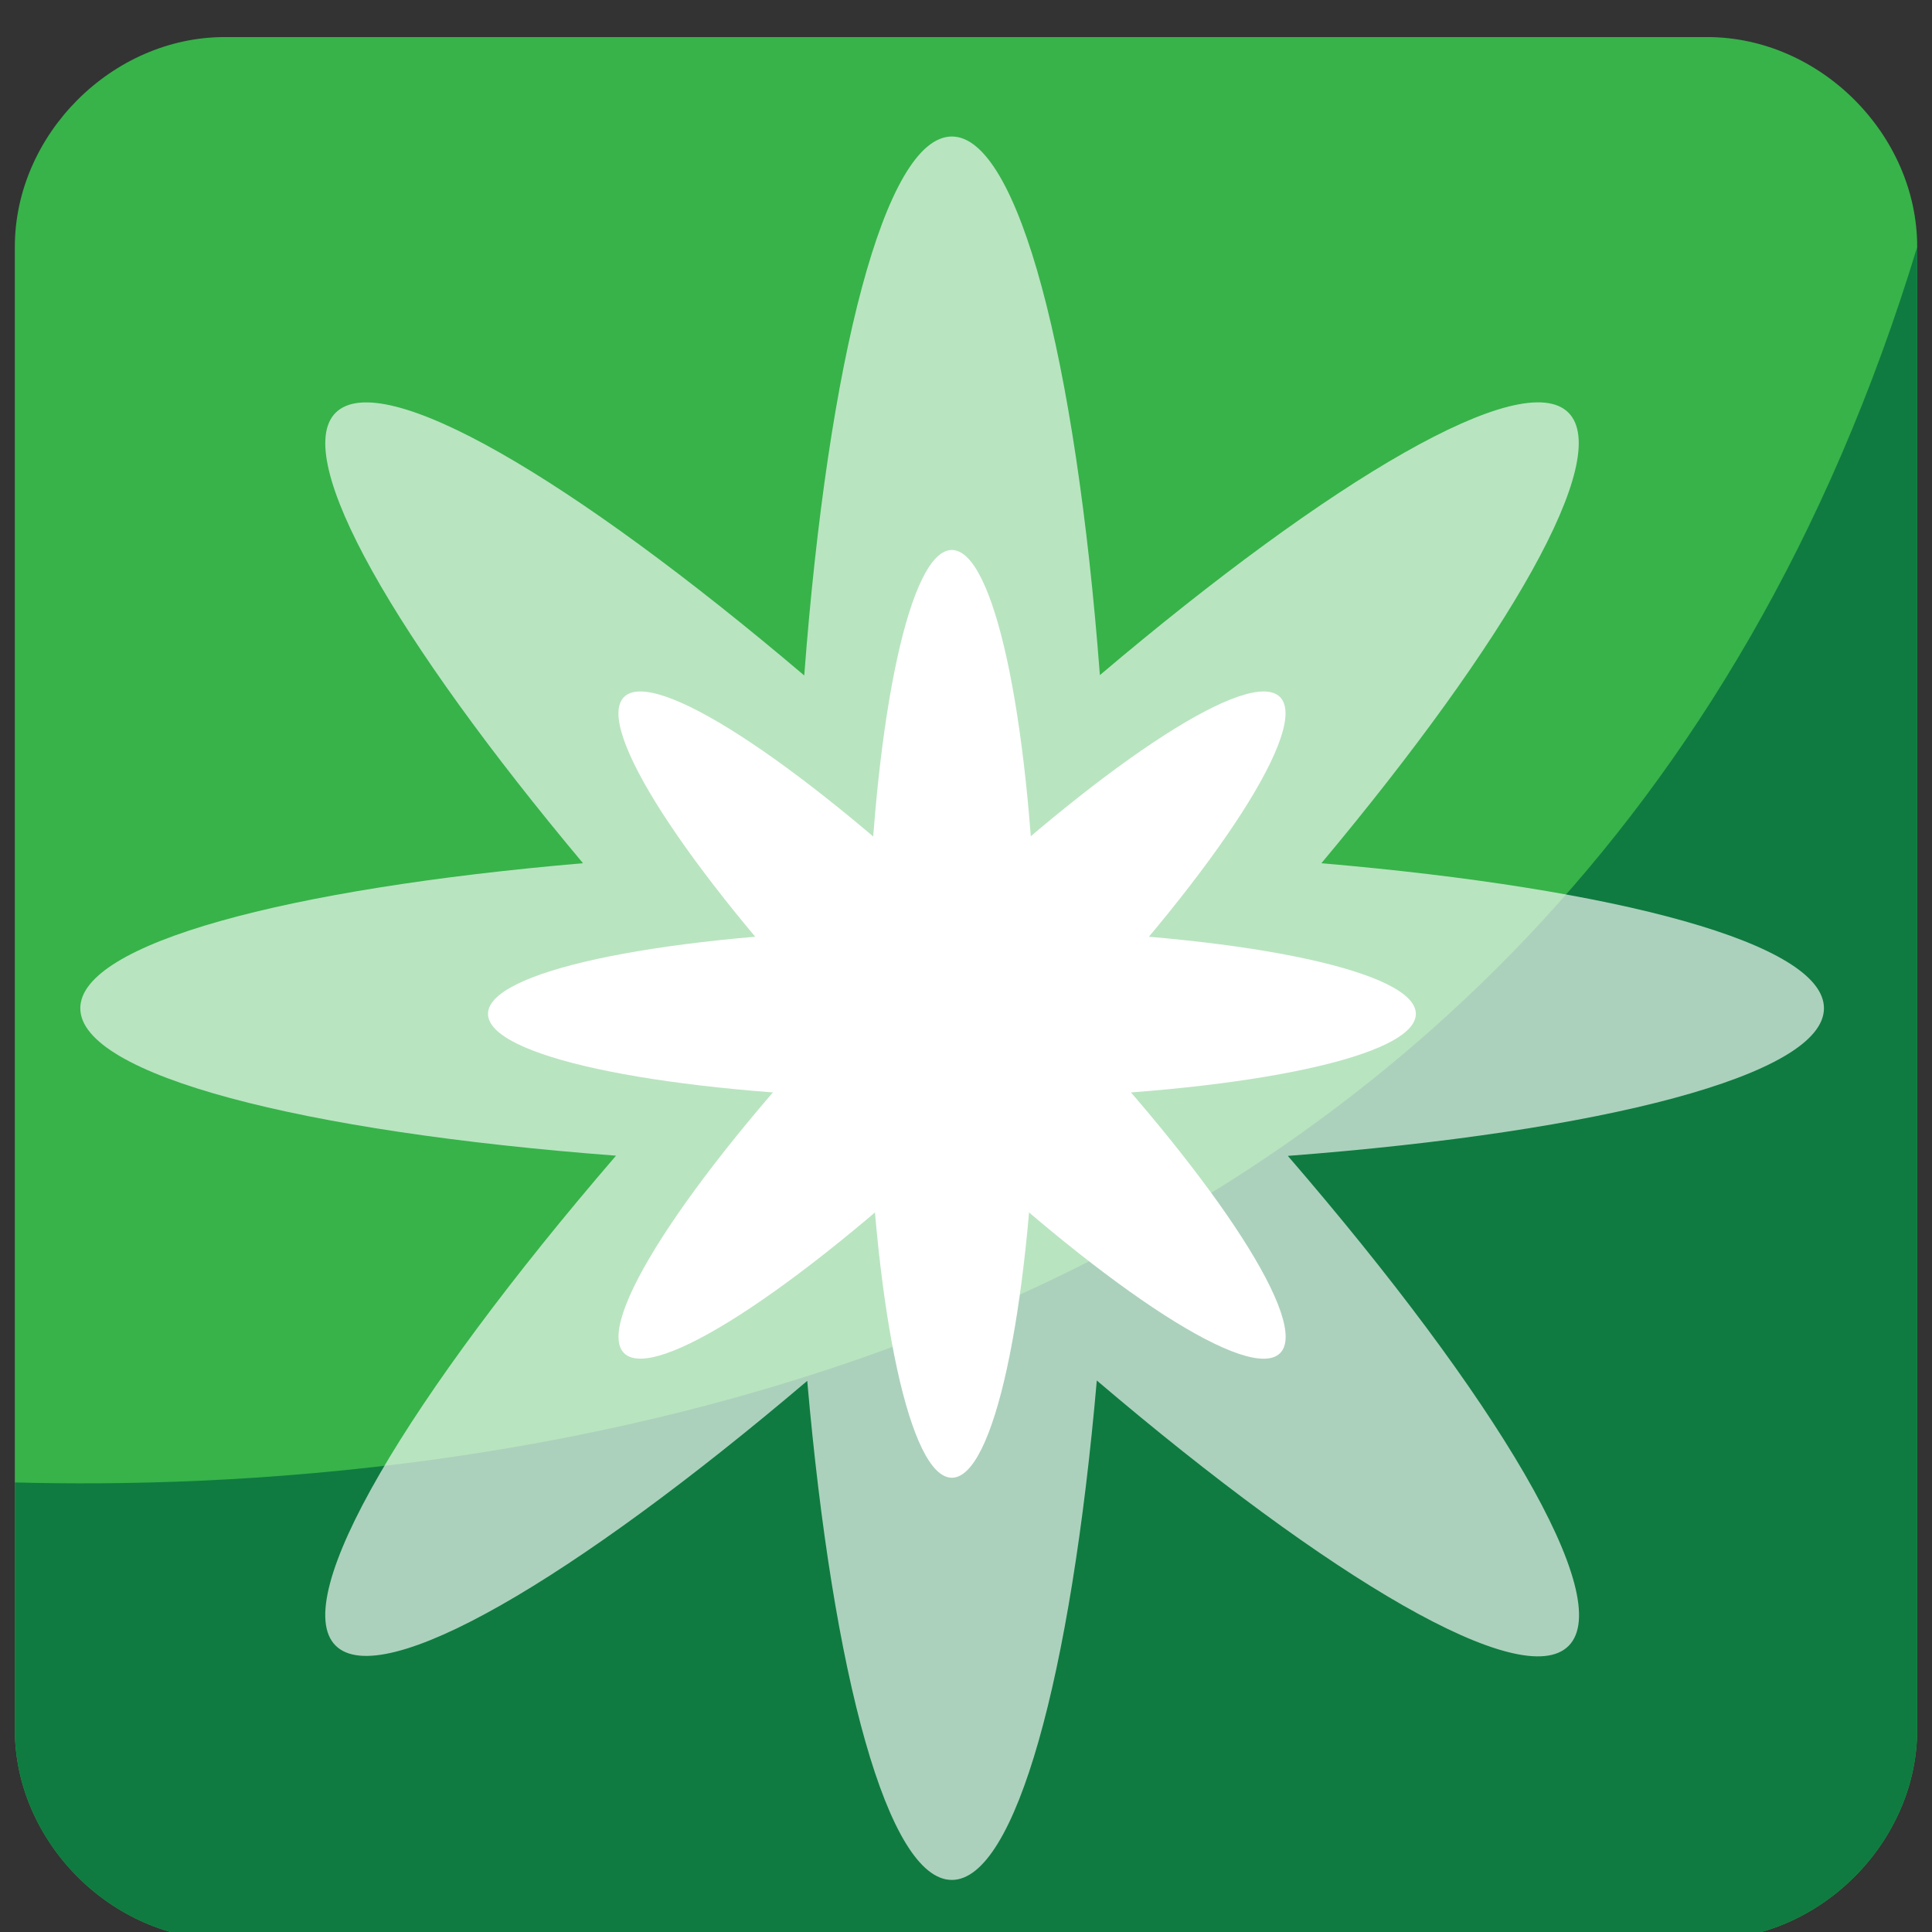
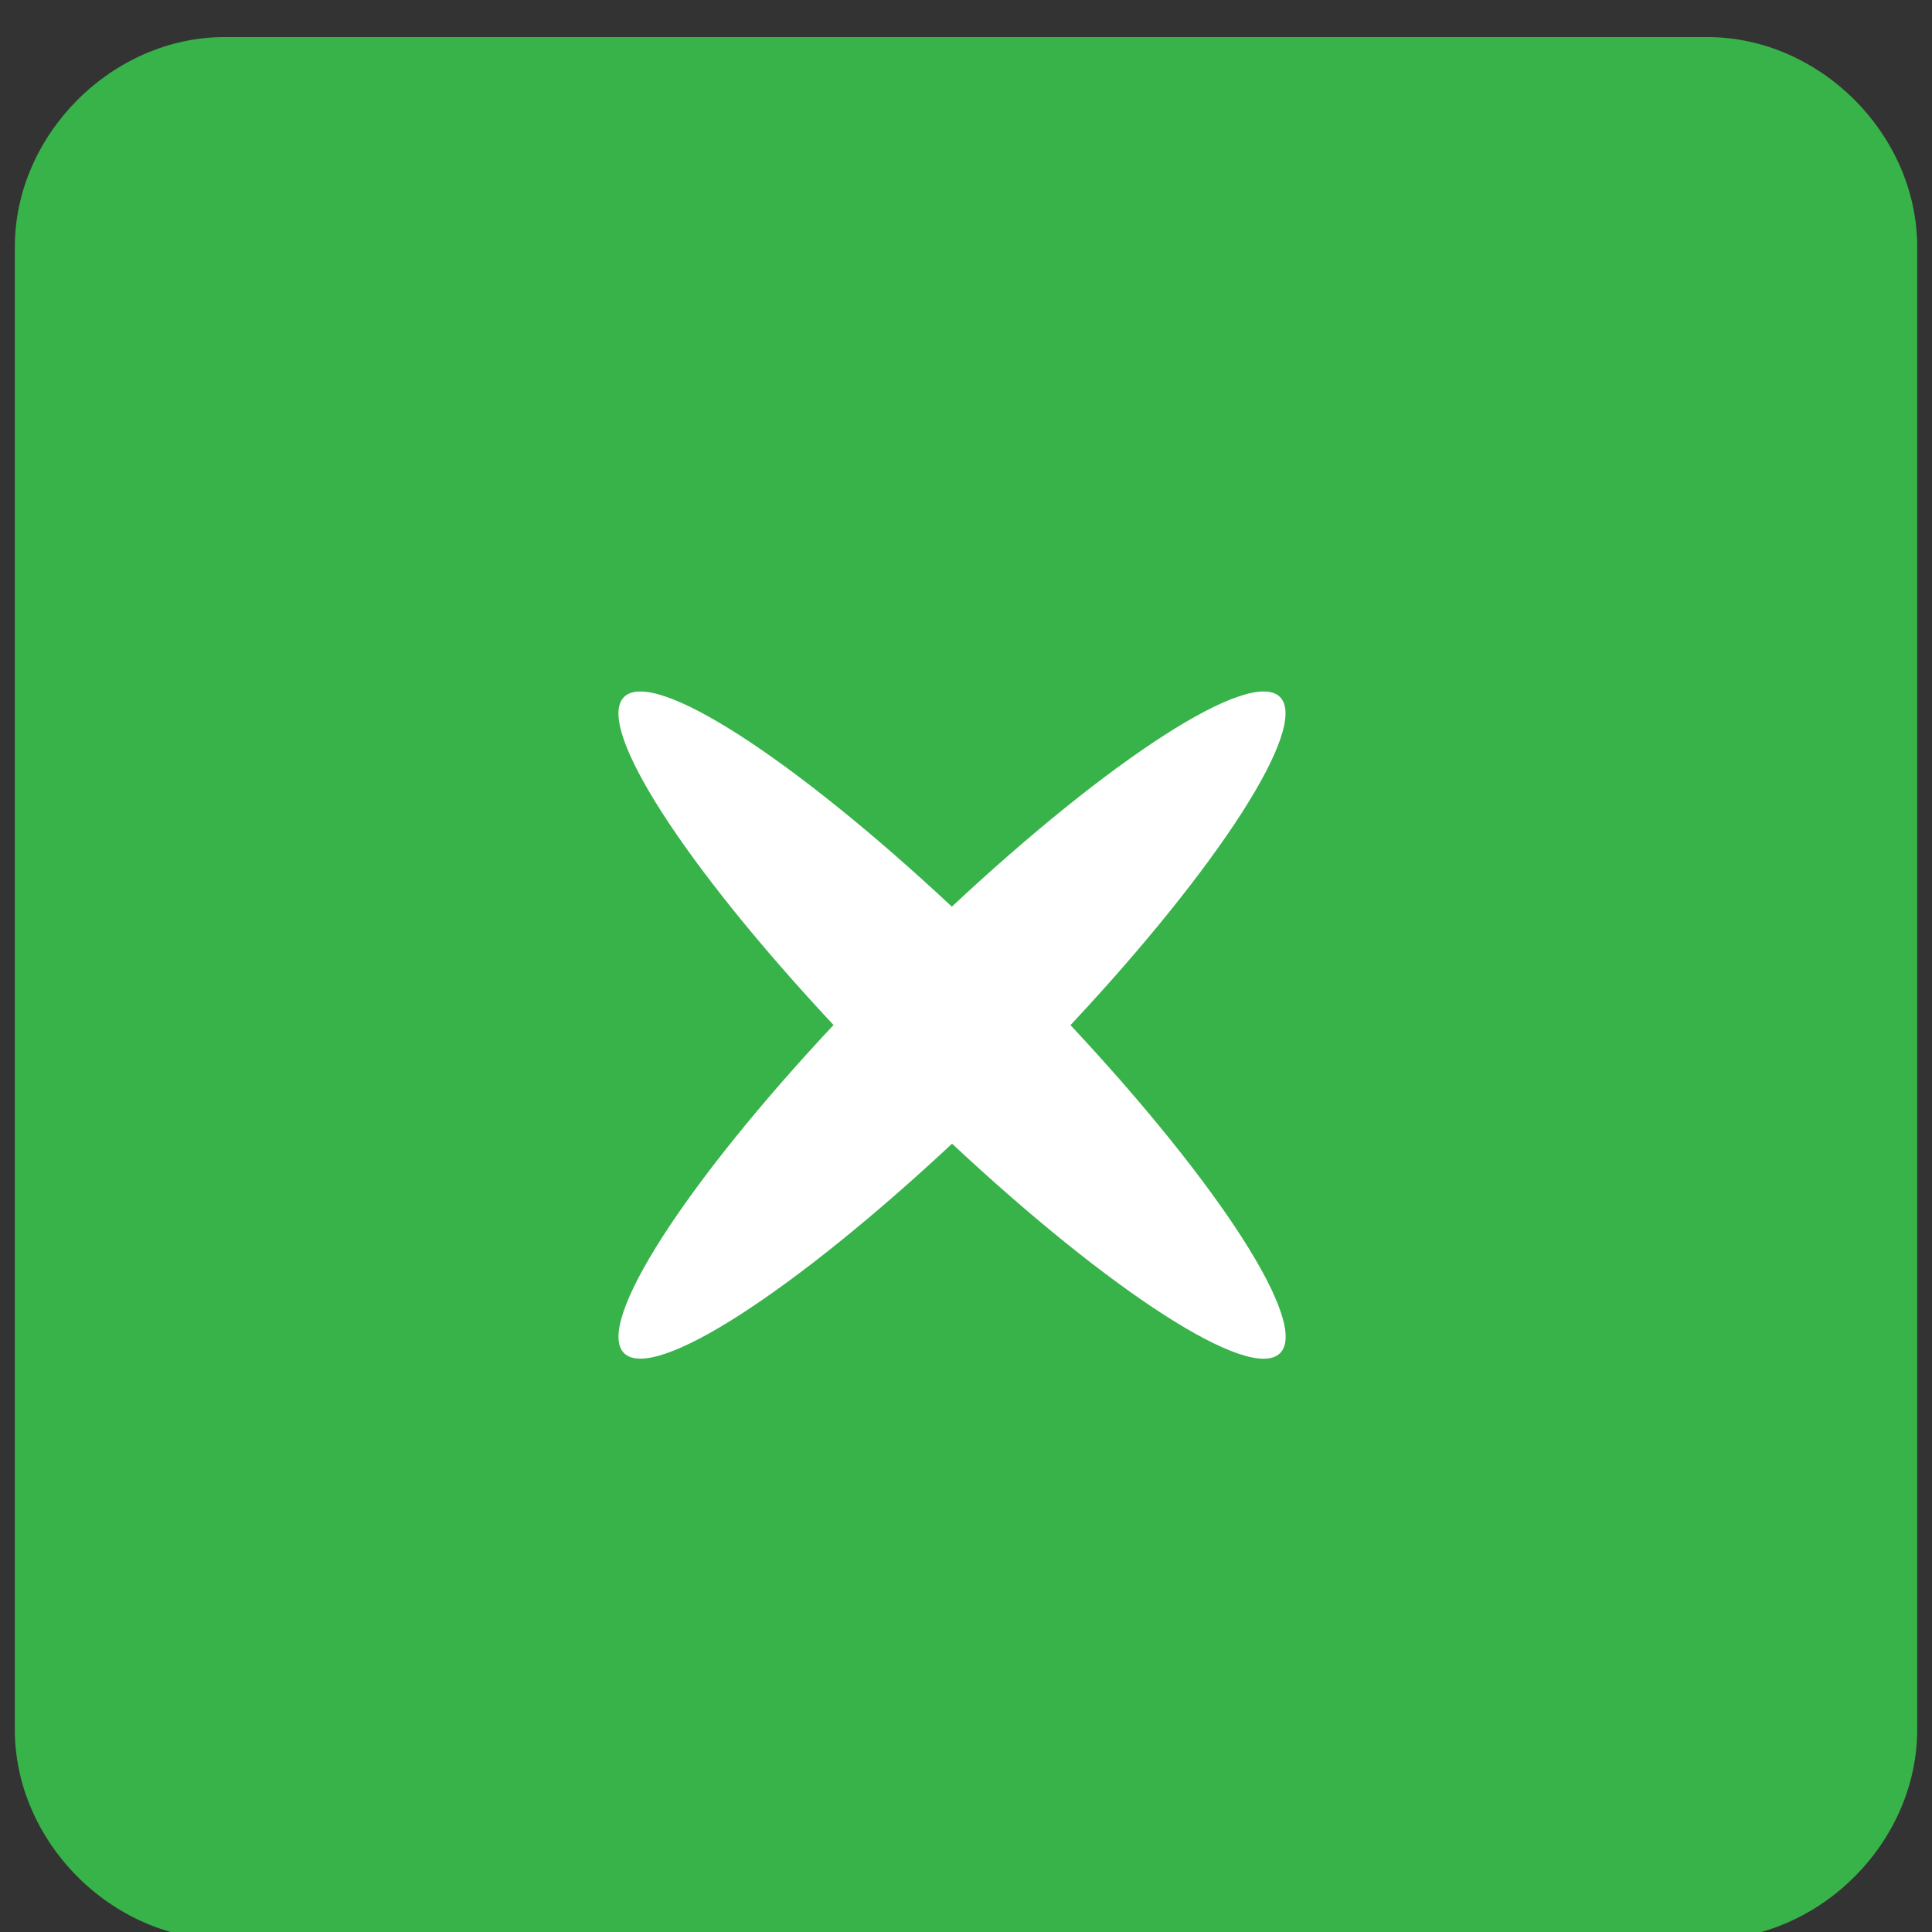
<svg xmlns="http://www.w3.org/2000/svg" xmlns:ns1="http://www.inkscape.org/namespaces/inkscape" xmlns:ns2="http://sodipodi.sourceforge.net/DTD/sodipodi-0.dtd" version="1.1" id="Layer_1" x="0px" y="0px" width="64px" height="64px" viewBox="0 0 64 64" enable-background="new 0 0 64 64" xml:space="preserve" ns1:version="0.48.5 r10040" ns2:docname="2747.svg" ns1:export-filename="D:\TESTINGEMOJI\SVGTEST\2747.png" ns1:export-xdpi="90" ns1:export-ydpi="90">
  <rect x="0" y="0" width="64" height="64" fill="#333333" stroke="none" />
  <defs id="defs3331" />
  <ns2:namedview pagecolor="#ffffff" bordercolor="#666666" borderopacity="1" objecttolerance="10" gridtolerance="10" guidetolerance="10" ns1:pageopacity="0" ns1:pageshadow="2" ns1:window-width="640" ns1:window-height="480" id="namedview3329" showgrid="false" ns1:zoom="3.6875" ns1:cx="32" ns1:cy="32" ns1:window-x="539" ns1:window-y="375" ns1:window-maximized="0" ns1:current-layer="Layer_1" />
  <g id="g3309">
    <path fill="#37B34A" d="M63.51,57.293c0,3.731-3.224,6.957-6.956,6.957H7.441c-3.725,0-6.95-3.226-6.95-6.957V8.181   c0-3.727,3.225-6.953,6.95-6.953h49.113c3.732,0,6.956,3.226,6.956,6.953V57.293z" id="path3311" />
  </g>
-   <path fill="#0F7B40" d="M0.491,49.108v8.185c0,3.731,3.225,6.957,6.95,6.957h49.113c3.732,0,6.956-3.226,6.956-6.957V8.181  C51.693,47.02,14.276,49.48,0.491,49.108z" id="path3313" />
  <g opacity="0.65" id="g3315">
-     <path fill="#FFFFFF" d="M60.421,33.4c0-2.143-6.814-3.962-16.649-4.804c6.207-7.424,9.669-13.437,8.184-14.927   c-1.525-1.521-7.816,2.168-15.521,8.695c-0.794-10.458-2.696-17.842-4.903-17.842c-2.216,0-4.099,7.384-4.89,17.854   c-7.697-6.531-13.988-10.233-15.525-8.702c-1.485,1.492,1.982,7.501,8.196,14.921C9.478,29.438,2.66,31.258,2.66,33.4   c0,2.215,7.335,4.093,17.747,4.883c-6.915,8.031-10.858,14.659-9.291,16.228c1.538,1.533,7.875-2.186,15.625-8.768   c0.851,9.771,2.673,16.532,4.79,16.532c2.118,0,3.949-6.767,4.802-16.544c7.746,6.594,14.09,10.338,15.629,8.791   c1.579-1.585-2.376-8.208-9.301-16.232C53.086,37.493,60.421,35.615,60.421,33.4z" id="path3317" />
-   </g>
+     </g>
  <g id="g3319">
    <g id="g3321">
-       <path fill="#FFFFFF" d="M16.166,33.585c0,1.396,5.434,2.536,12.592,2.774c0.242,7.163,1.388,12.593,2.774,12.593    c1.388,0,2.542-5.43,2.784-12.593c7.158-0.238,12.586-1.378,12.586-2.774c0-1.388-5.428-2.535-12.586-2.773    c-0.242-7.162-1.396-12.593-2.784-12.593c-1.386,0-2.532,5.431-2.774,12.593C21.599,31.05,16.166,32.197,16.166,33.585z" id="path3323" />
-     </g>
+       </g>
    <g id="g3325">
      <path fill="#FFFFFF" d="M20.672,23.089c-0.984,0.987,2.05,5.638,6.94,10.865c-4.897,5.231-7.917,9.89-6.94,10.87    c0.981,0.979,5.631-2.049,10.866-6.938c5.231,4.89,9.882,7.924,10.867,6.938c0.981-0.98-2.049-5.631-6.944-10.865    c4.896-5.232,7.919-9.89,6.94-10.87c-0.981-0.978-5.632,2.049-10.87,6.945C26.303,25.146,21.654,22.111,20.672,23.089z" id="path3327" />
    </g>
  </g>
</svg>